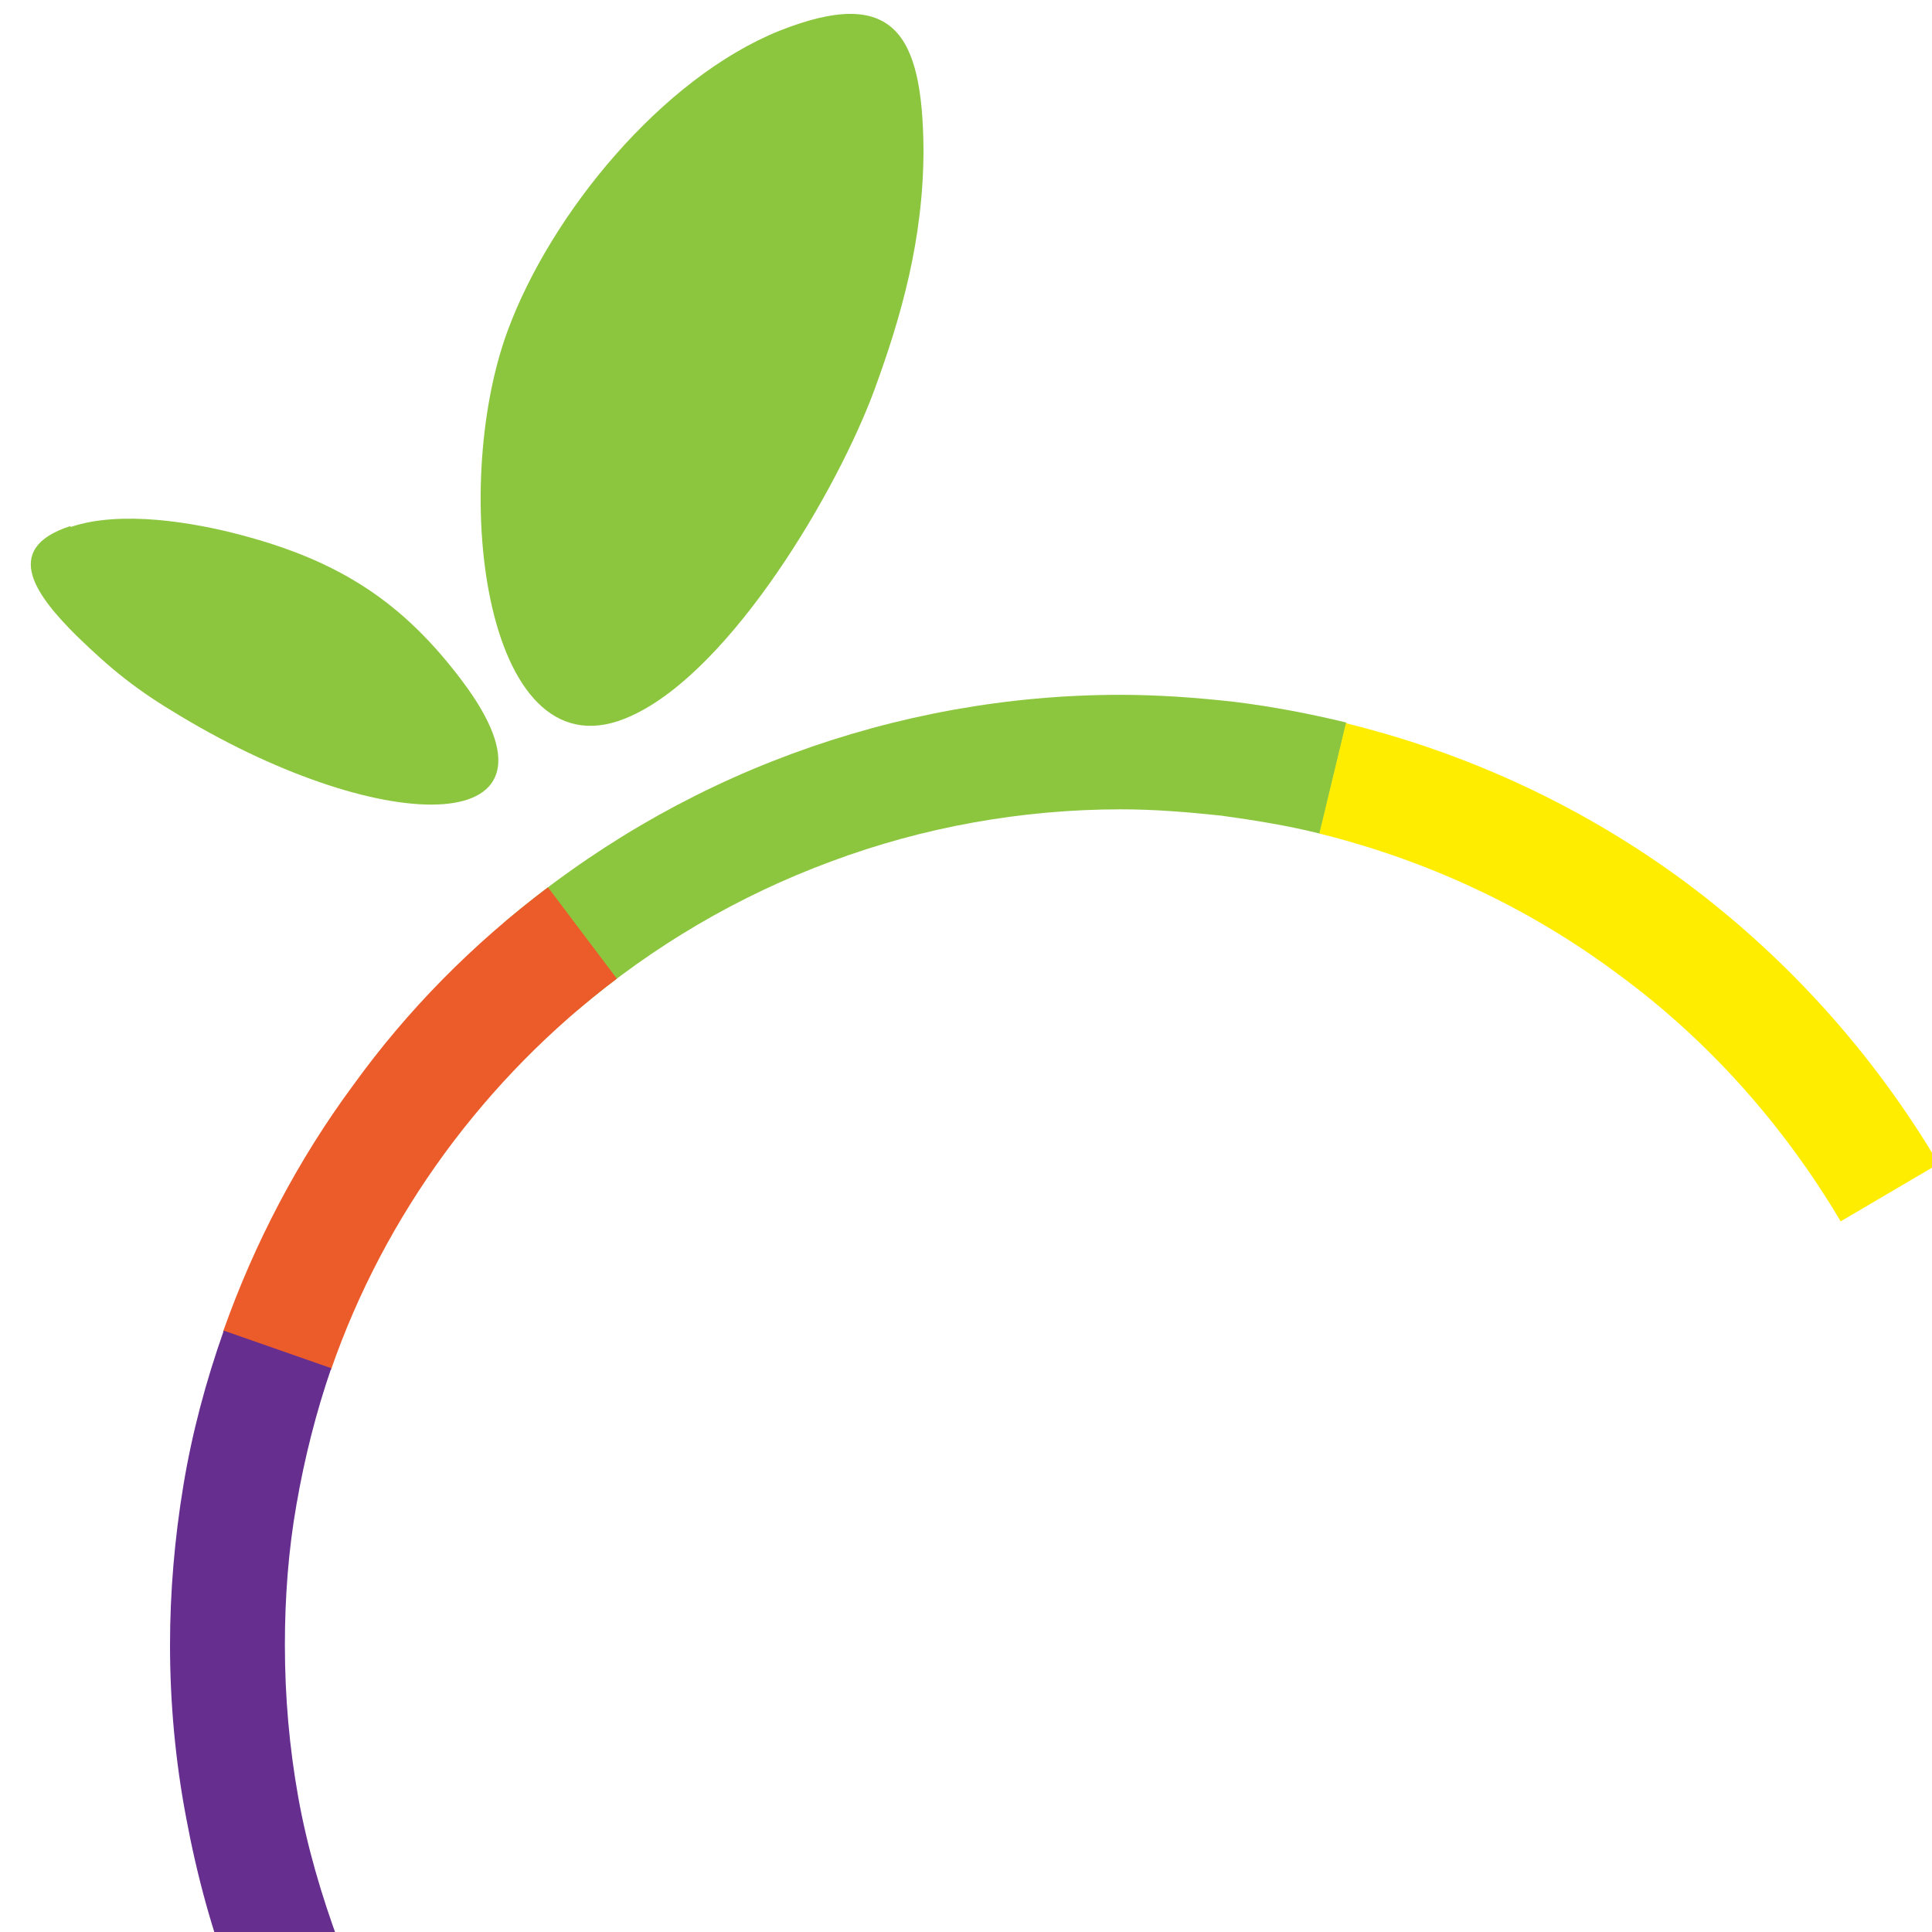
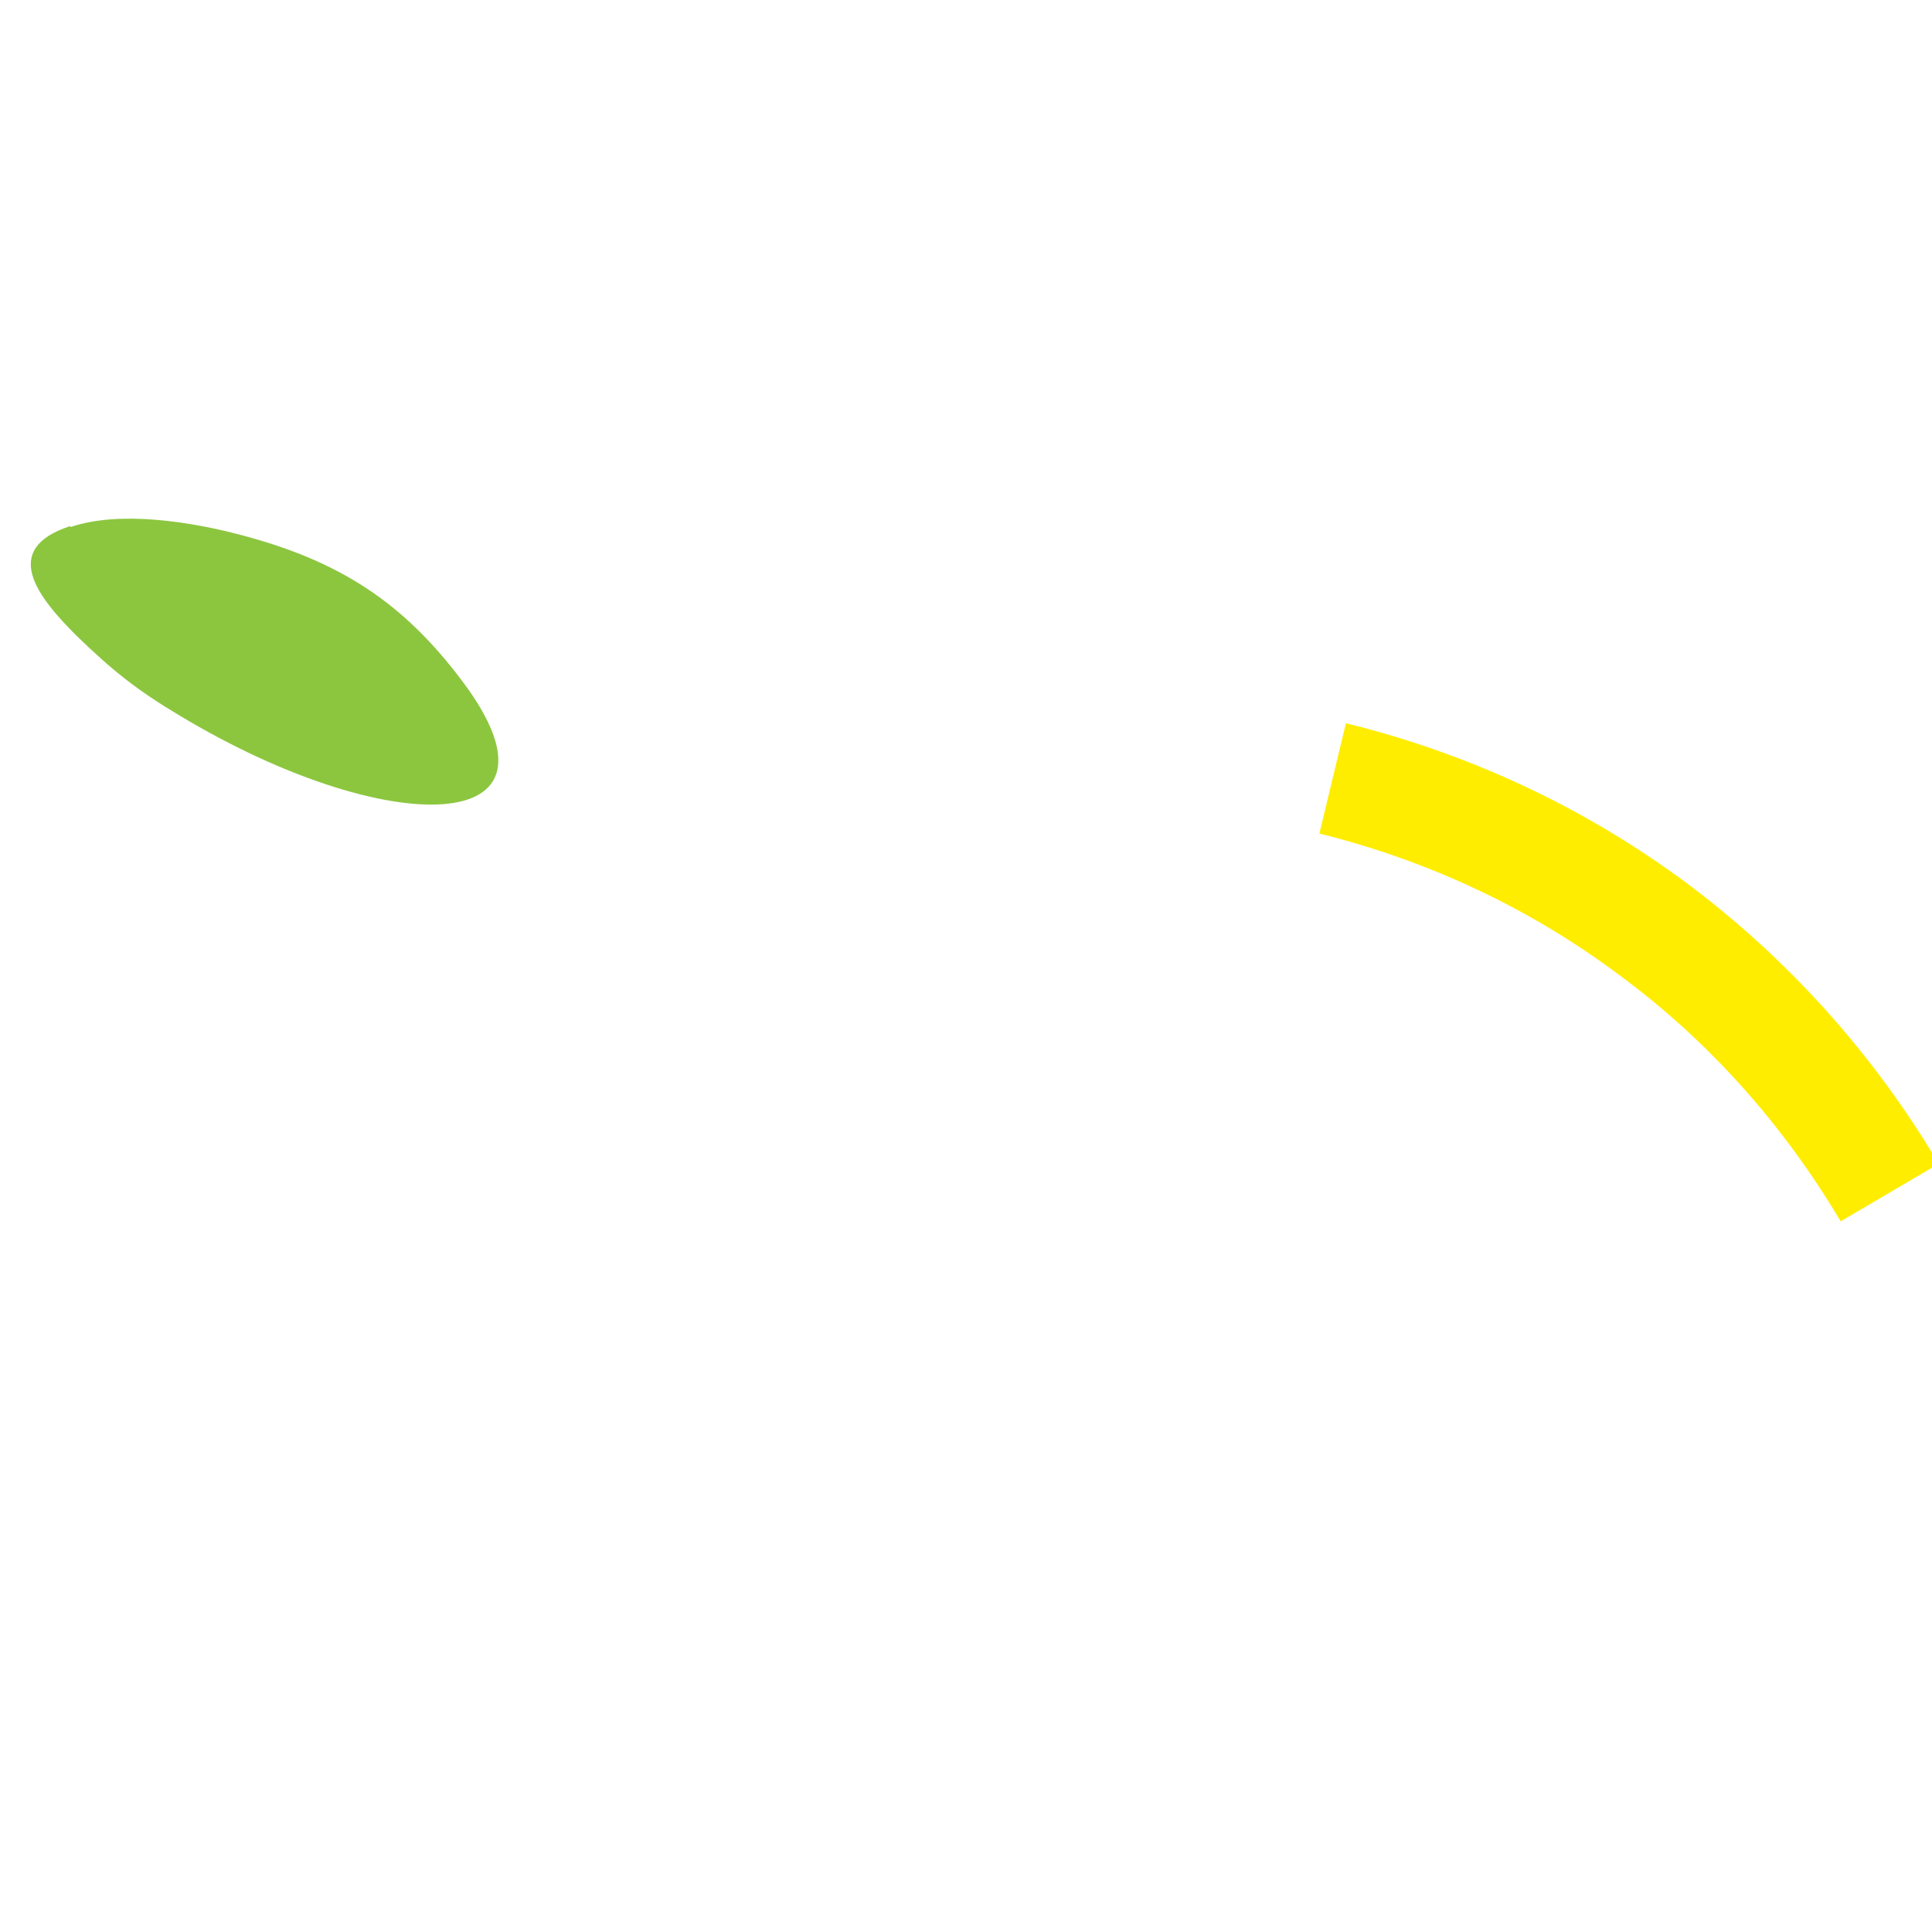
<svg xmlns="http://www.w3.org/2000/svg" xmlns:ns1="http://www.inkscape.org/namespaces/inkscape" xmlns:ns2="http://sodipodi.sourceforge.net/DTD/sodipodi-0.dtd" version="1.1" id="svg215" ns1:version="1.3.2 (091e20ef0f, 2023-11-25, custom)" ns2:docname="ico.svg" x="0px" y="0px" viewBox="-145 23.3 550 550" style="enable-background:new -145 23.3 550 550;" xml:space="preserve">
  <style type="text/css">
	.st0{fill:#8CC63F;}
	.st1{fill:#FFED00;}
	.st2{fill:#EC5B2A;}
	.st3{fill:#662E8E;}
</style>
  <ns2:namedview ns1:cy="335.01845" ns1:cx="745.62033" ns1:zoom="0.24476264" borderopacity="1" bordercolor="#cccccc" pagecolor="#ffffff" id="namedview215" ns1:window-x="0" ns1:deskcolor="#d1d1d1" ns1:window-width="1920" ns1:pagecheckerboard="0" ns1:pageopacity="1" ns1:showpageshadow="0" ns1:window-maximized="1" ns1:window-y="0" ns1:current-layer="svg215" ns1:window-height="1006">
	</ns2:namedview>
-   <path class="st0" d="M-1.7,286.1c24.5-20.9,52.3-37.2,82.1-48.2c29.8-11,61.5-16.8,93.6-16.8c10.7,0,21.7,0.8,32.4,2  c10.5,1.3,21.2,3.3,31.9,5.9l-7.6,31.6c-9.2-2.3-18.6-3.8-28-5.1c-9.4-1-18.9-1.8-28.6-1.8c-28.3,0-56.4,5.1-82.4,14.8  c-26.3,9.7-50.7,24-72.2,42.3L-1.7,286.1z" />
-   <path class="st0" d="M117.9,65.8c-0.3-32.9-8.4-46.7-41.1-33.7c-33.4,13.5-65,52-77.3,85.4c-16.8,45.6-6.4,128.8,35.2,109.6  c28.6-13,58.9-64.5,69.4-93.3C111.5,113.5,117.9,91.5,117.9,65.8z" />
  <path class="st0" d="M-125.1,173.1c-20.1,6.6-8.9,20.4,1.8,31.1c10.2,9.9,17.3,15.6,29.6,22.9c58.9,35.4,114,34.9,80.3-9.9  c-16.8-22.4-34.9-34.2-63-41.6c-13.5-3.6-34.2-7.1-48.4-2.3L-125.1,173.1z" />
  <path class="st1" d="M238.2,229.2c35.4,8.7,68.3,24.2,97.1,45.6c28.6,21.4,53,48.4,71.6,79.8L379,371c-16.3-27.5-37.7-51.5-63-70.1  c-25.2-18.9-54.3-32.6-85.4-40.3l7.6-31.6V229.2z" />
-   <path class="st2" d="M-81.5,402.4c8.9-25.2,21.4-49,37-70.1C-29,310.8-10.4,292,11,275.9l19.6,26c-18.9,14.3-35.2,30.9-49,49.7  c-13.8,18.9-24.7,39.5-32.4,61.7l-30.6-10.7L-81.5,402.4z" />
-   <path class="st3" d="M-78.7,588.5c-5.9-15.3-10.2-31.1-13.3-47.7c-3.1-16.3-4.6-32.9-4.6-49.2c0-15,1.3-30.3,3.8-45.4  s6.4-29.6,11.5-44.1l30.6,10.7c-4.3,12.5-7.6,25.5-9.9,38.8c-2.3,13-3.3,26.5-3.3,40c0,14.8,1.3,29.3,3.8,43.3  c2.5,14,6.6,28,11.7,41.8l-30.3,11.5V588.5z" />
</svg>